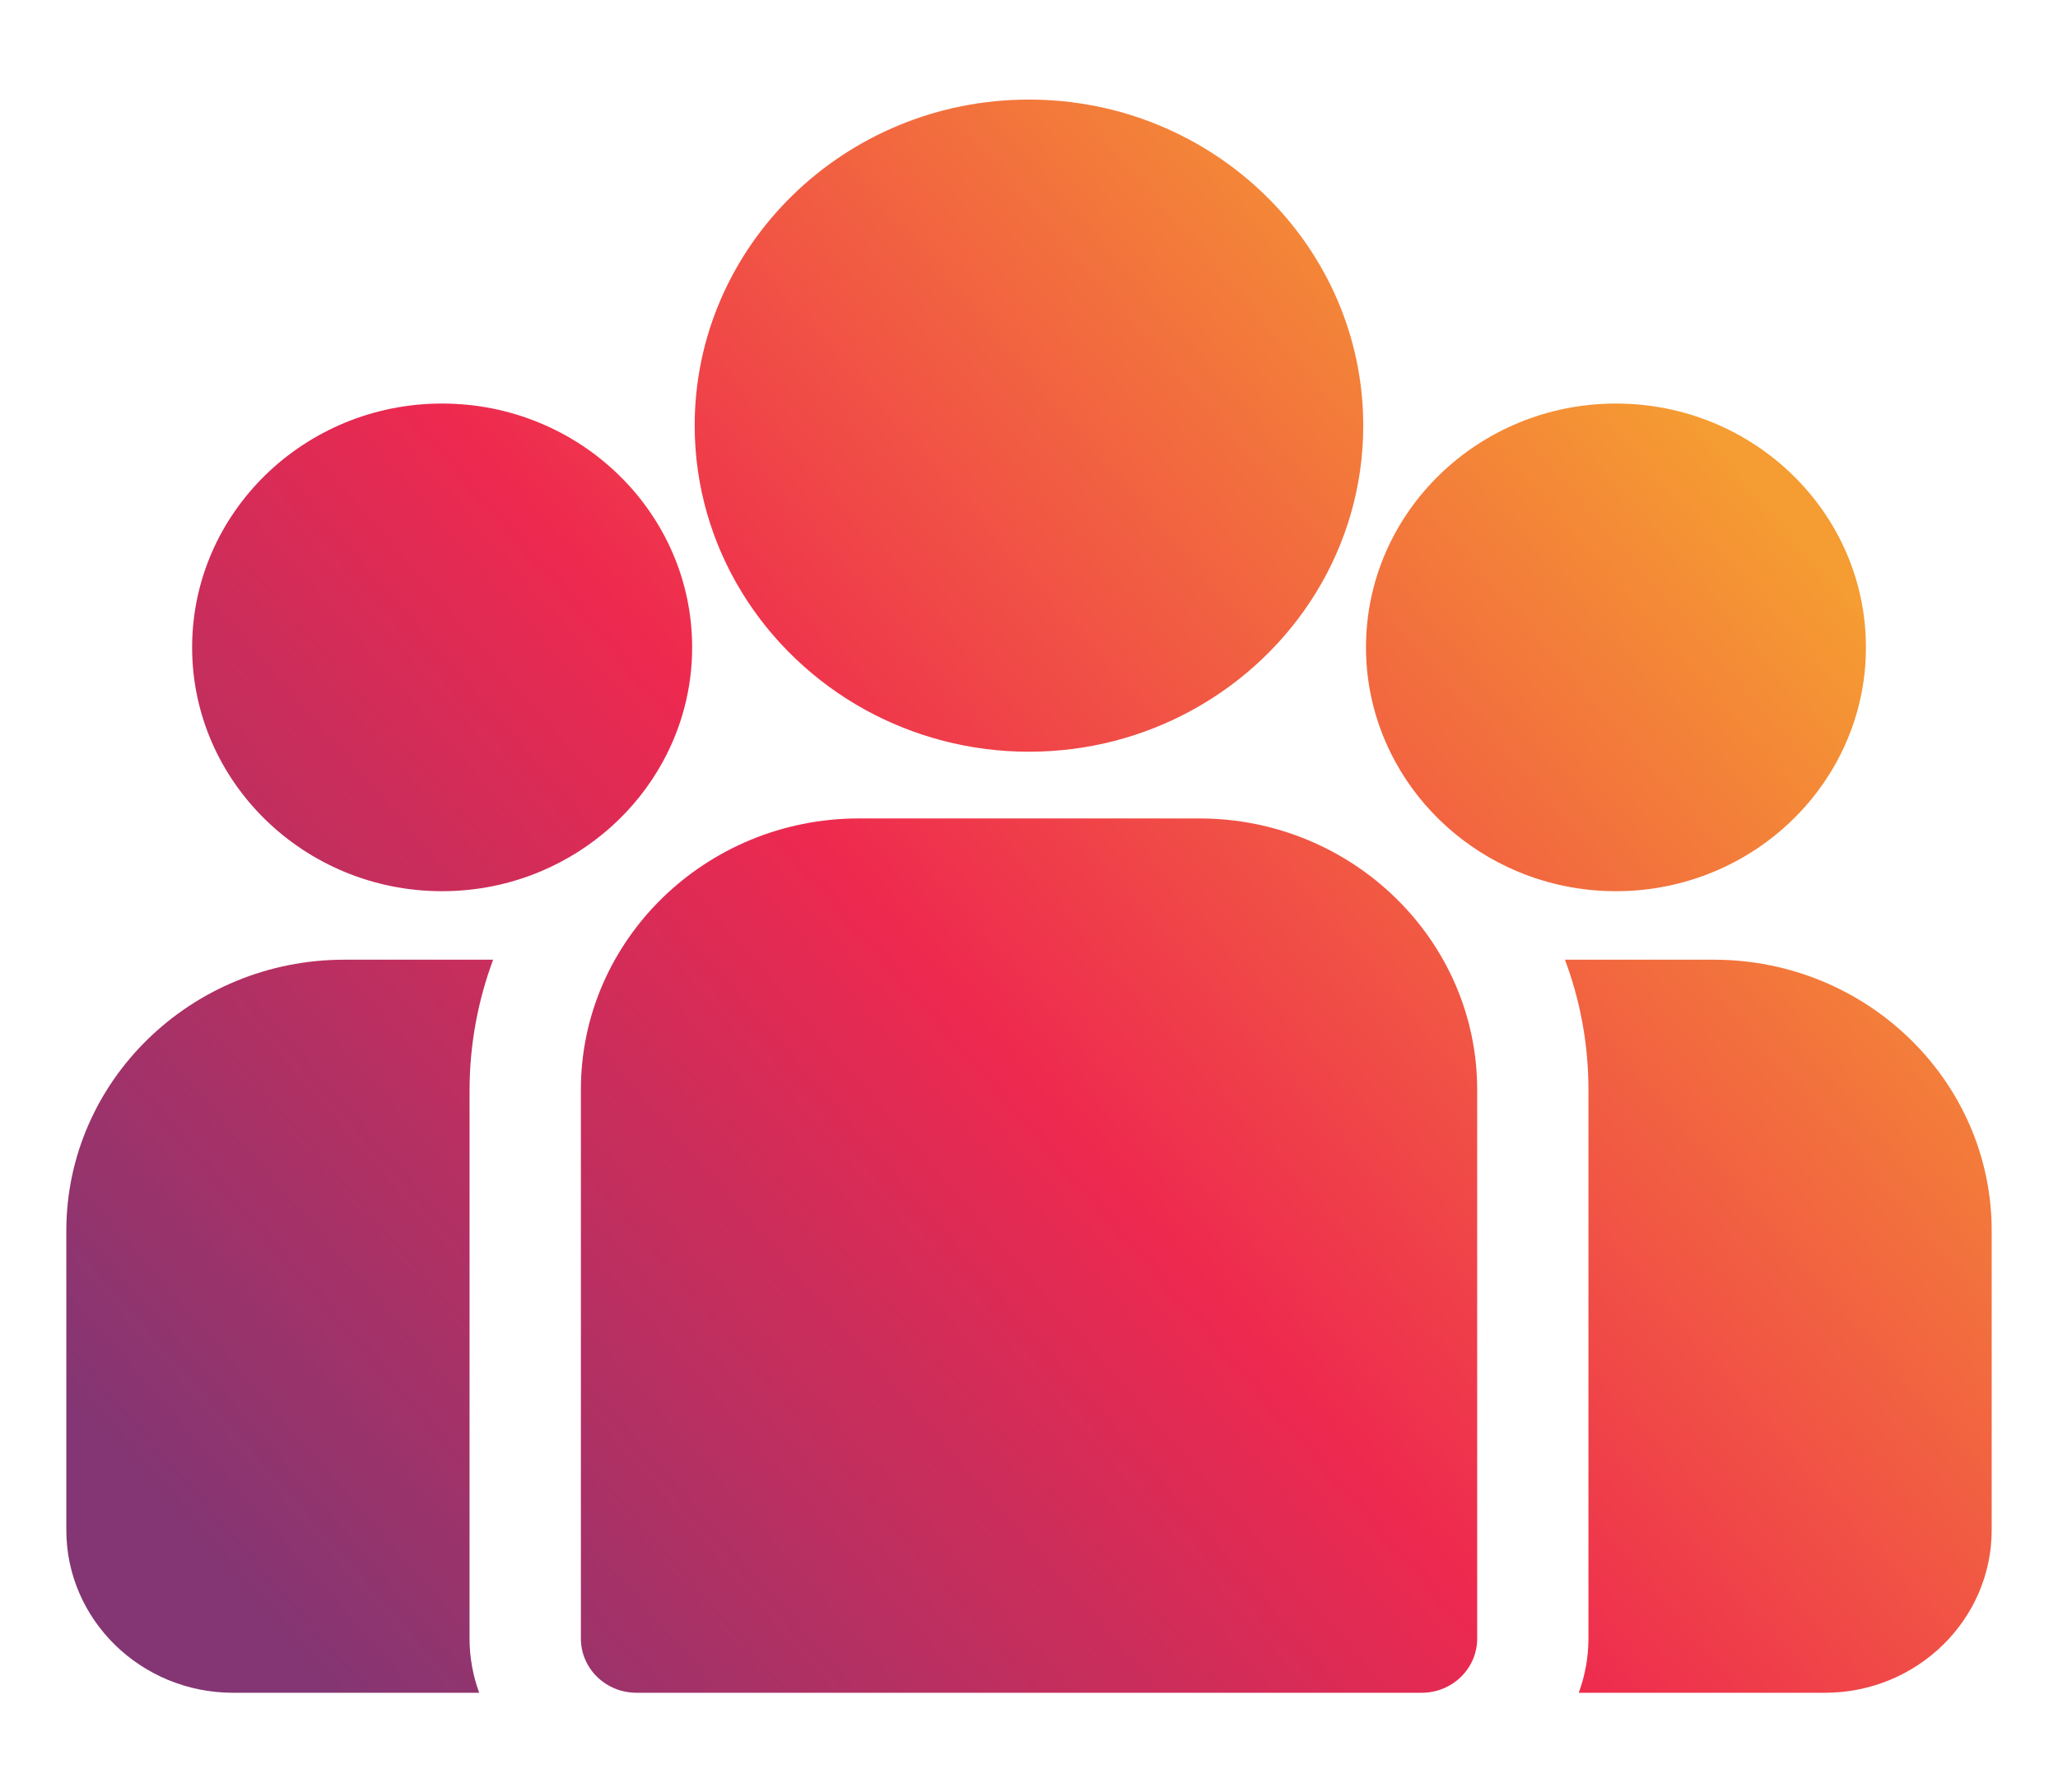
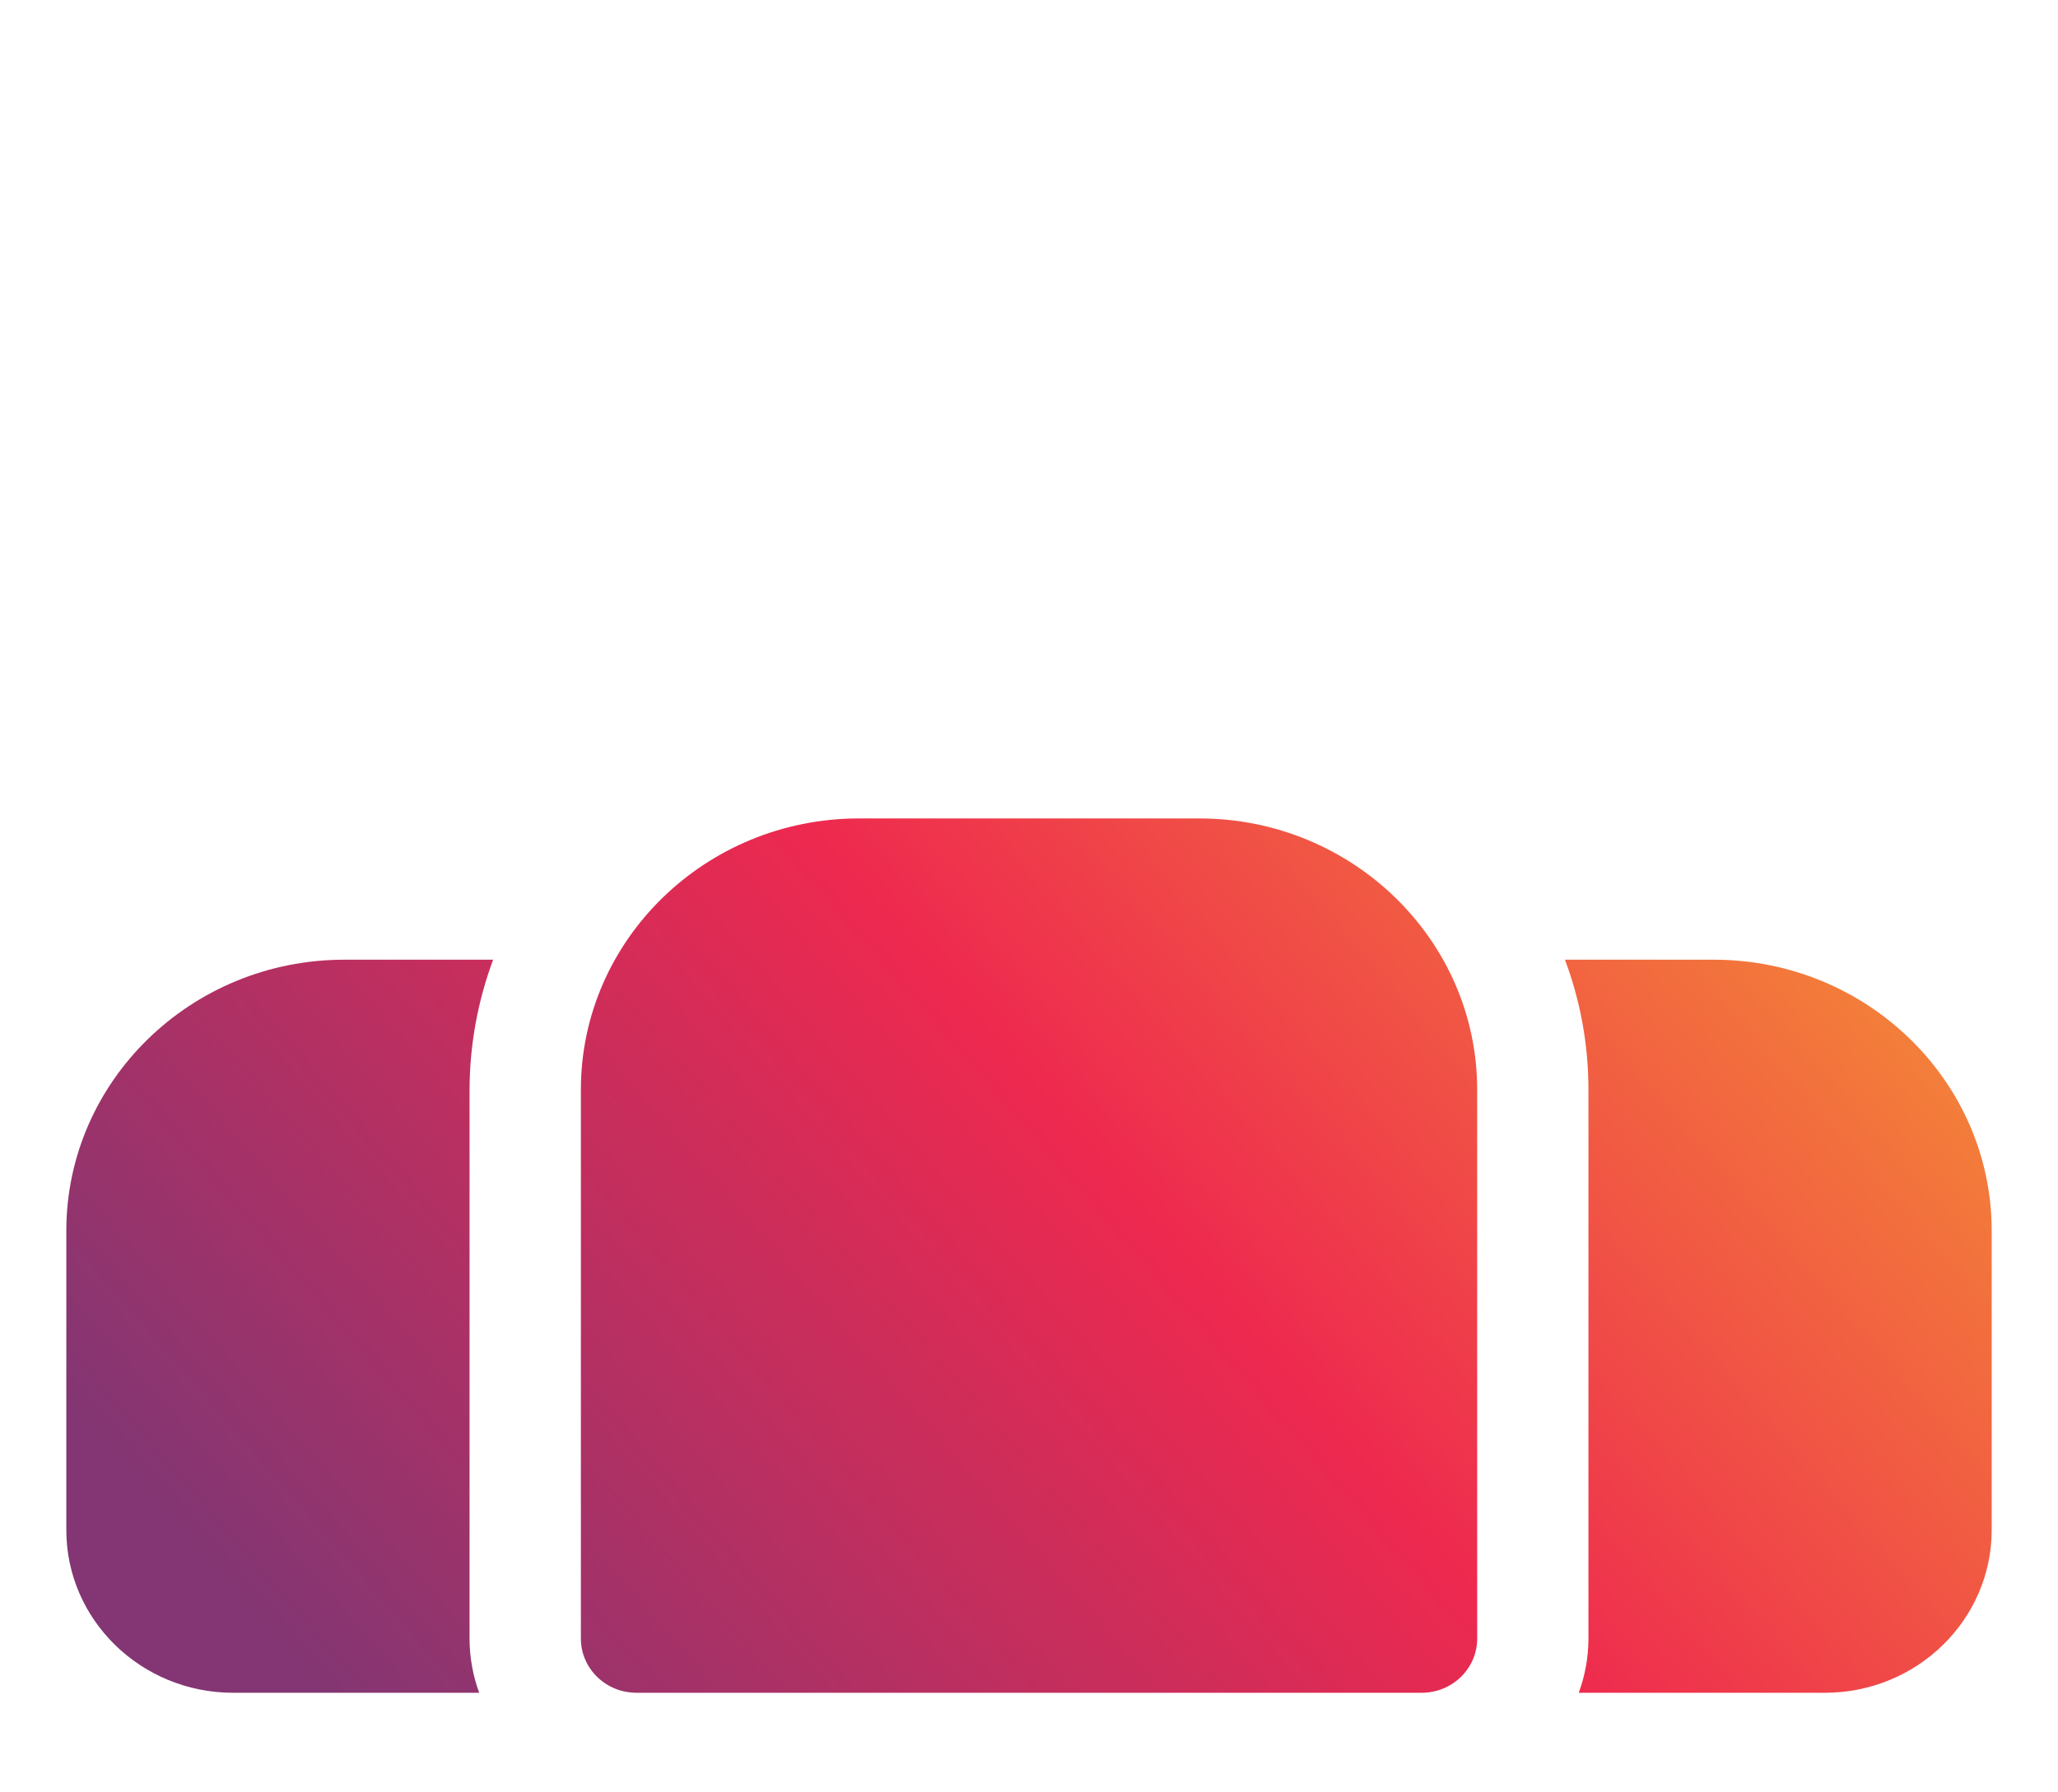
<svg xmlns="http://www.w3.org/2000/svg" version="1.1" id="Capa_1_copy" x="0px" y="0px" width="31px" height="27px" viewBox="25.599 3.508 31 27" enable-background="new 25.599 3.508 31 27" xml:space="preserve">
  <g>
    <linearGradient id="SVGID_1_" gradientUnits="userSpaceOnUse" x1="25.553" y1="23.444" x2="46.867" y2="4.903">
      <stop offset="0" style="stop-color:#833673" />
      <stop offset="0.5" style="stop-color:#EE294F" />
      <stop offset="1" style="stop-color:#F59C32" />
    </linearGradient>
-     <path fill="url(#SVGID_1_)" d="M38.638,14.204c0.729,0.399,1.568,0.628,2.461,0.628c0.894,0,1.733-0.229,2.46-0.628   c1.536-0.843,2.575-2.447,2.575-4.284c0-2.708-2.26-4.912-5.036-4.912c-2.777,0-5.035,2.204-5.035,4.912   C36.065,11.757,37.104,13.361,38.638,14.204z" />
    <linearGradient id="SVGID_2_" gradientUnits="userSpaceOnUse" x1="23.398" y1="20.967" x2="44.712" y2="2.426">
      <stop offset="0" style="stop-color:#833673" />
      <stop offset="0.5" style="stop-color:#EE294F" />
      <stop offset="1" style="stop-color:#F59C32" />
    </linearGradient>
-     <path fill="url(#SVGID_2_)" d="M35.582,14.985c0.282-0.514,0.443-1.102,0.443-1.725c0-2.026-1.69-3.673-3.767-3.673   c-2.076,0-3.765,1.647-3.765,3.673c0,2.025,1.689,3.673,3.765,3.673c0.527,0,1.029-0.106,1.485-0.298   C34.53,16.304,35.18,15.719,35.582,14.985z" />
    <linearGradient id="SVGID_3_" gradientUnits="userSpaceOnUse" x1="31.016" y1="29.724" x2="52.33" y2="11.183">
      <stop offset="0" style="stop-color:#833673" />
      <stop offset="0.5" style="stop-color:#EE294F" />
      <stop offset="1" style="stop-color:#F59C32" />
    </linearGradient>
-     <path fill="url(#SVGID_3_)" d="M53.706,13.26c0-2.026-1.688-3.673-3.765-3.673s-3.766,1.647-3.766,3.673   c0,0.623,0.161,1.21,0.443,1.725c0.401,0.734,1.051,1.319,1.838,1.65c0.455,0.191,0.957,0.298,1.484,0.298   C52.017,16.933,53.706,15.285,53.706,13.26z" />
    <linearGradient id="SVGID_4_" gradientUnits="userSpaceOnUse" x1="36.798" y1="36.37" x2="58.112" y2="17.829">
      <stop offset="0" style="stop-color:#833673" />
      <stop offset="0.5" style="stop-color:#EE294F" />
      <stop offset="1" style="stop-color:#F59C32" />
    </linearGradient>
    <path fill="url(#SVGID_4_)" d="M51.414,17.965h-2.242c0.229,0.611,0.354,1.27,0.354,1.957v8.27c0,0.286-0.053,0.562-0.146,0.816   h3.708c1.387,0,2.512-1.1,2.512-2.451v-4.508C55.601,19.797,53.723,17.965,51.414,17.965z" />
    <linearGradient id="SVGID_5_" gradientUnits="userSpaceOnUse" x1="27.923" y1="26.168" x2="49.237" y2="7.627">
      <stop offset="0" style="stop-color:#833673" />
      <stop offset="0.5" style="stop-color:#EE294F" />
      <stop offset="1" style="stop-color:#F59C32" />
    </linearGradient>
    <path fill="url(#SVGID_5_)" d="M33.027,17.965h-2.242c-2.31,0-4.187,1.832-4.187,4.084v4.509c0,1.351,1.126,2.45,2.511,2.45h3.708   c-0.093-0.255-0.145-0.53-0.145-0.816v-8.27C32.674,19.235,32.8,18.576,33.027,17.965z" />
    <linearGradient id="SVGID_6_" gradientUnits="userSpaceOnUse" x1="32.191" y1="31.075" x2="53.505" y2="12.533">
      <stop offset="0" style="stop-color:#833673" />
      <stop offset="0.5" style="stop-color:#EE294F" />
      <stop offset="1" style="stop-color:#F59C32" />
    </linearGradient>
    <path fill="url(#SVGID_6_)" d="M43.664,15.837h-5.127c-2.31,0-4.188,1.833-4.188,4.085v8.27c0,0.451,0.375,0.816,0.837,0.816   h11.827c0.463,0,0.837-0.365,0.837-0.816v-8.27C47.849,17.67,45.971,15.837,43.664,15.837z" />
  </g>
</svg>